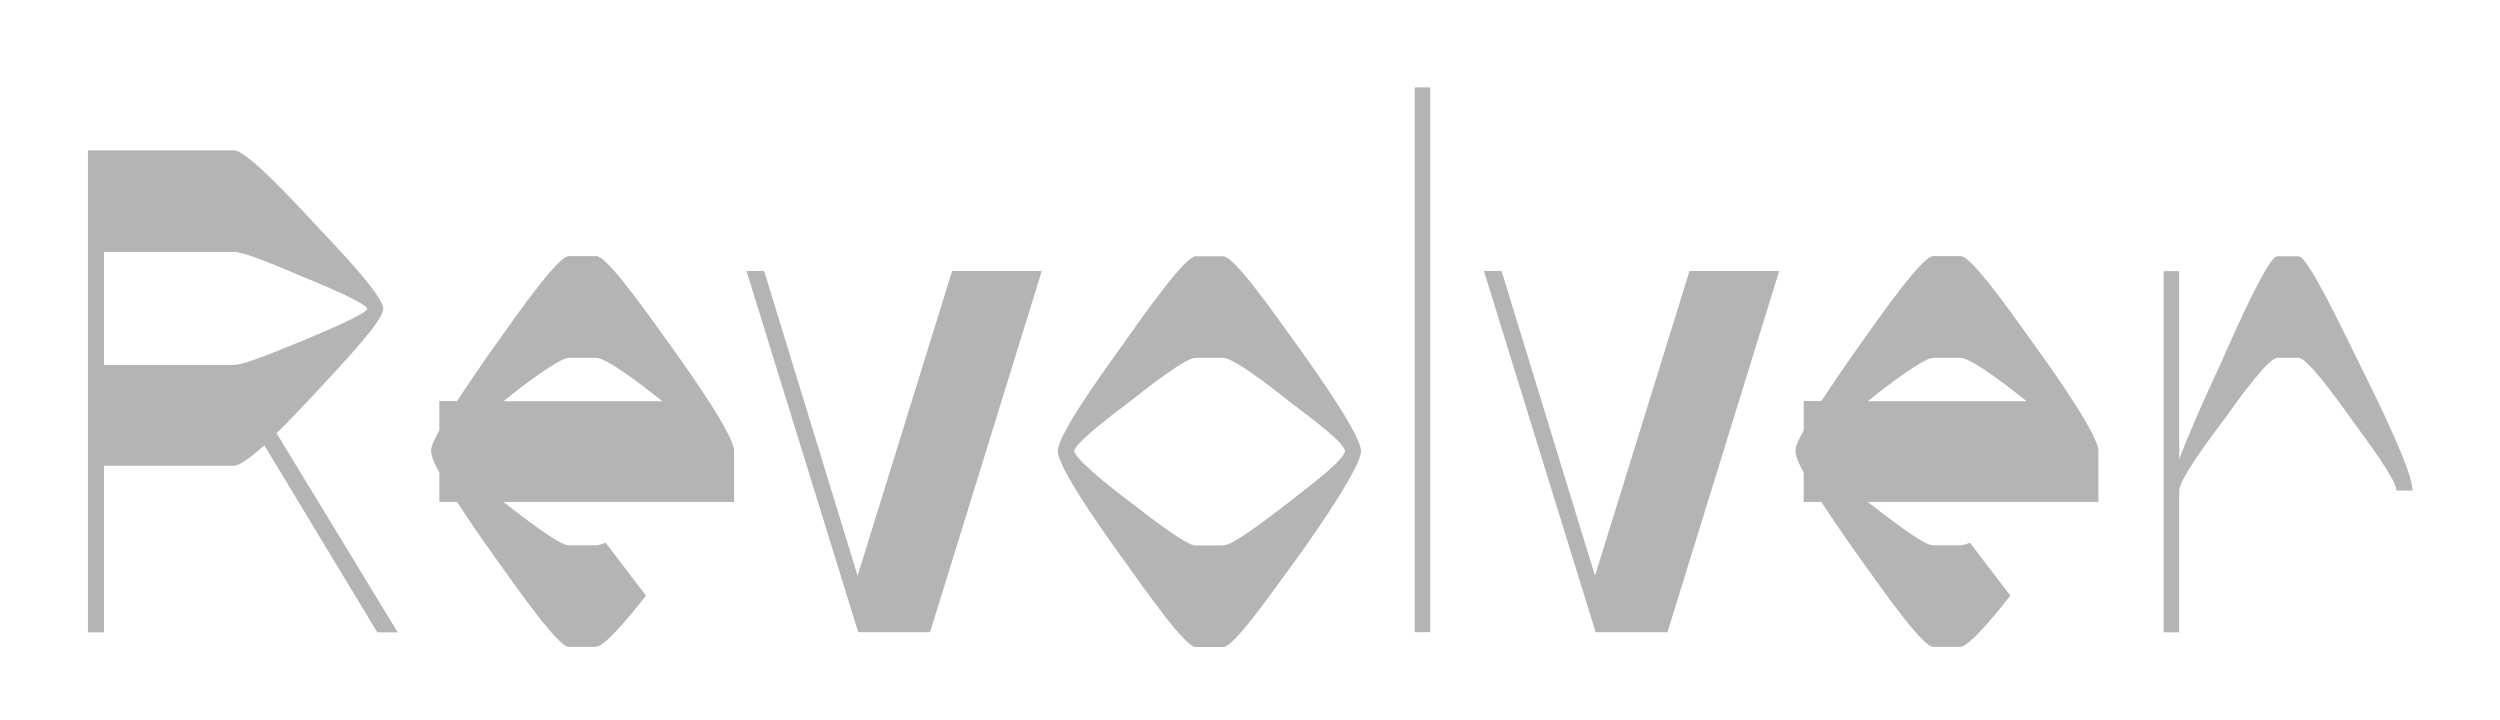
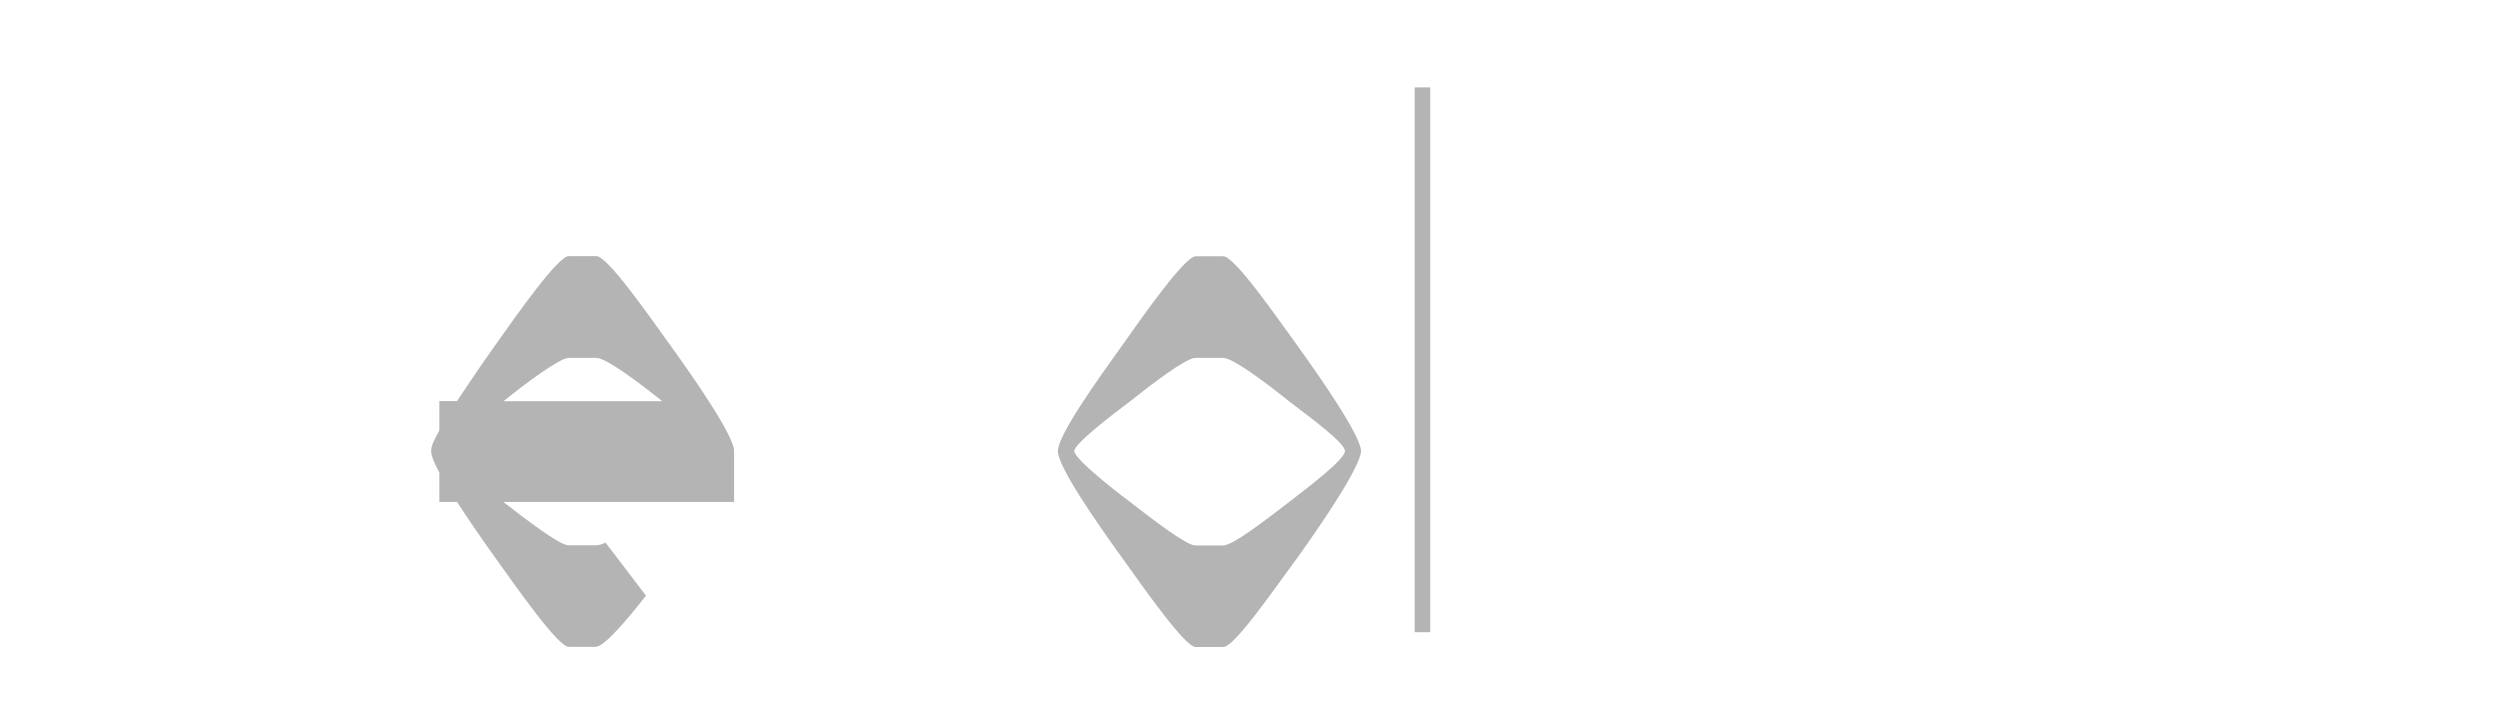
<svg xmlns="http://www.w3.org/2000/svg" id="Ebene_1" version="1.1" viewBox="0 0 1430 412">
  <defs>
    <style>
      .st0 {
        fill: #b4b4b4;
      }
    </style>
  </defs>
-   <path class="st0" d="M180,128c14.9,15.7,39.2,41.3,39.2,48.6s-24.4,32.5-39.2,48.6c-6.3,6.6-14.2,15.3-21.8,22.6l69.3,113.9h-11.7l-64.6-107c-7.6,6.9-14.2,11.7-17.4,11.7H59.5v95.3h-9.2V86h83.5c7,0,31,25.6,46.2,42ZM175,194.1c13.9-5.8,35.1-15,35.1-17.5s-21.2-12-35.1-17.5c-13.6-5.8-34.8-15-41.1-15H59.5v64.6h74.4c6.3,0,27.5-9.1,41.1-14.6Z" />
  <path class="st0" d="M341.1,370h-15.8c-6,0-28.5-32.1-42.4-51.5-6.3-8.8-14.6-20.8-21.5-31.4h-10.1v-16.8c-2.8-5.1-4.7-9.5-4.7-12.4s1.9-6.6,4.7-11.7v-16.8h10.1c7-10.6,15.2-22.6,21.5-31.4,13.9-19.7,36.4-51.5,42.4-51.5h15.8c6.3,0,28.5,31.8,42.7,51.5,13.9,19.3,36.1,51.5,36.1,59.9v29.2h-132c12.3,9.5,32,24.8,37.3,24.8h15.8c1.3,0,2.8-.4,5.4-1.5l23.1,30.3c-11.7,15-24.1,29.2-28.5,29.2h.1ZM341.1,204.7h-15.8c-5.1,0-25.3,15-37.3,24.8h90.8c-12.3-9.9-32-24.8-37.7-24.8h0Z" />
-   <path class="st0" d="M490.5,329.5l54.1-174.5h51.3l-63.9,206.6h-41.1l-63.9-206.6h10.1l53.5,174.5h0Z" />
  <path class="st0" d="M742.4,198.1c13.9,19.3,36.1,51.5,36.1,59.9s-22.2,41.3-36.1,60.6c-14.2,19.3-36.4,51.5-42.7,51.5h-15.8c-6,0-28.5-32.1-42.4-51.5-13.9-19.3-36.4-51.5-36.4-60.6s22.5-40.5,36.4-59.9c13.9-19.7,36.4-51.5,42.4-51.5h15.8c6.3,0,28.5,31.8,42.7,51.5ZM646.5,229.5c-12.7,9.5-32,24.5-32,28.5s19.3,19.7,32,29.2c12.3,9.5,32,24.8,37.3,24.8h15.8c5.7,0,25.3-15.3,37.7-24.8,12.3-9.5,32-24.5,32-29.2s-19.6-19-32-28.5c-12.3-9.9-32-24.8-37.7-24.8h-15.8c-5.4,0-25,15-37.3,24.8Z" />
  <path class="st0" d="M818.1,50v311.6h-8.9V50h8.9Z" />
-   <path class="st0" d="M912.3,329.5l54.1-174.5h51.3l-63.9,206.6h-41.1l-63.9-206.6h10.1l53.5,174.5h0Z" />
-   <path class="st0" d="M1121.5,370h-15.8c-6,0-28.5-32.1-42.4-51.5-6.3-8.8-14.6-20.8-21.5-31.4h-10.1v-16.8c-2.8-5.1-4.7-9.5-4.7-12.4s1.9-6.6,4.7-11.7v-16.8h10.1c7-10.6,15.2-22.6,21.5-31.4,13.9-19.7,36.4-51.5,42.4-51.5h15.8c6.3,0,28.5,31.8,42.7,51.5,13.9,19.3,36.1,51.5,36.1,59.9v29.2h-132c12.3,9.5,32,24.8,37.3,24.8h15.8c1.3,0,2.8-.4,5.4-1.5l23.1,30.3c-11.7,15-24.1,29.2-28.5,29.2h0ZM1121.5,204.7h-15.8c-5.1,0-25.3,15-37.3,24.8h90.8c-12.3-9.9-32-24.8-37.7-24.8Z" />
-   <path class="st0" d="M1246.5,155v107.7c6-16.1,16.1-38.3,23.4-54,10.4-23.7,27.8-62.1,32.6-62.1h12.3c5.1,0,23.4,38.3,35.1,62.1,11.7,23.4,30.1,61.3,30.1,71.9h-9.2c0-5.8-16.1-27.7-25.9-40.9-9.5-13.5-25.3-35-30.1-35h-12.3c-4.7,0-20.6,21.5-30.1,35-10.1,13.1-25.9,35-25.9,40.9v81.1h-8.9v-206.6h8.9Z" />
</svg>